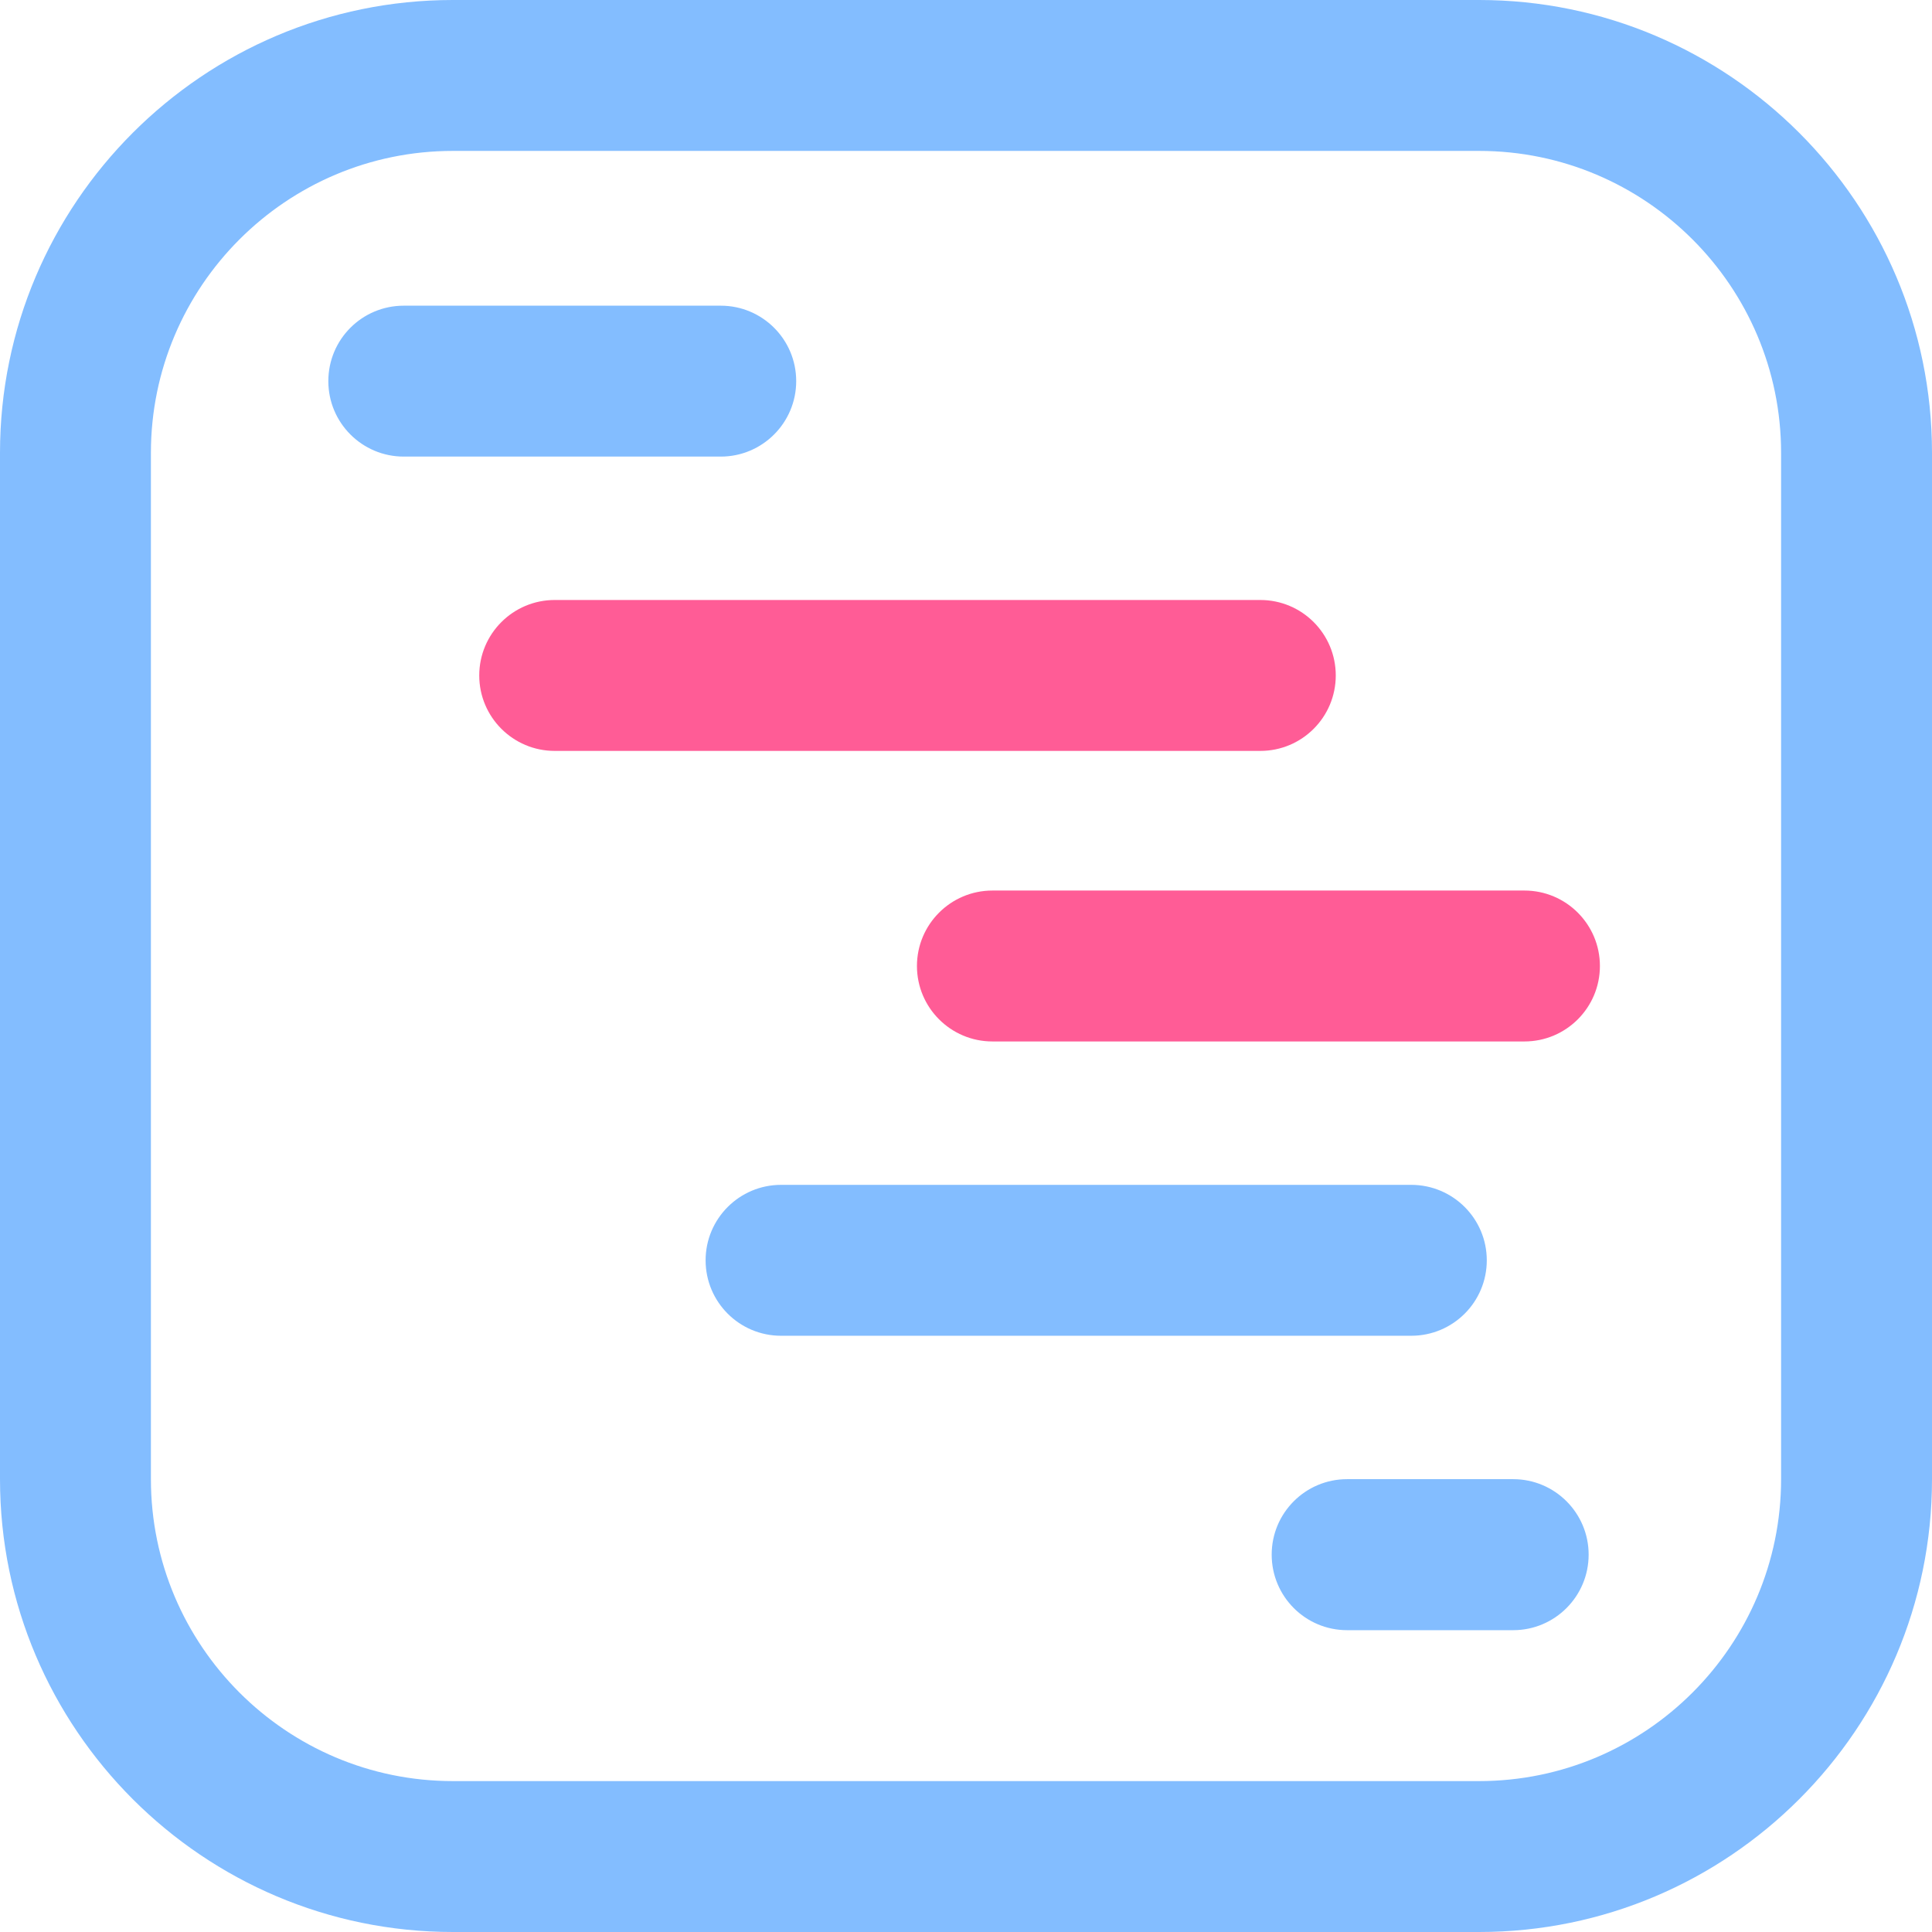
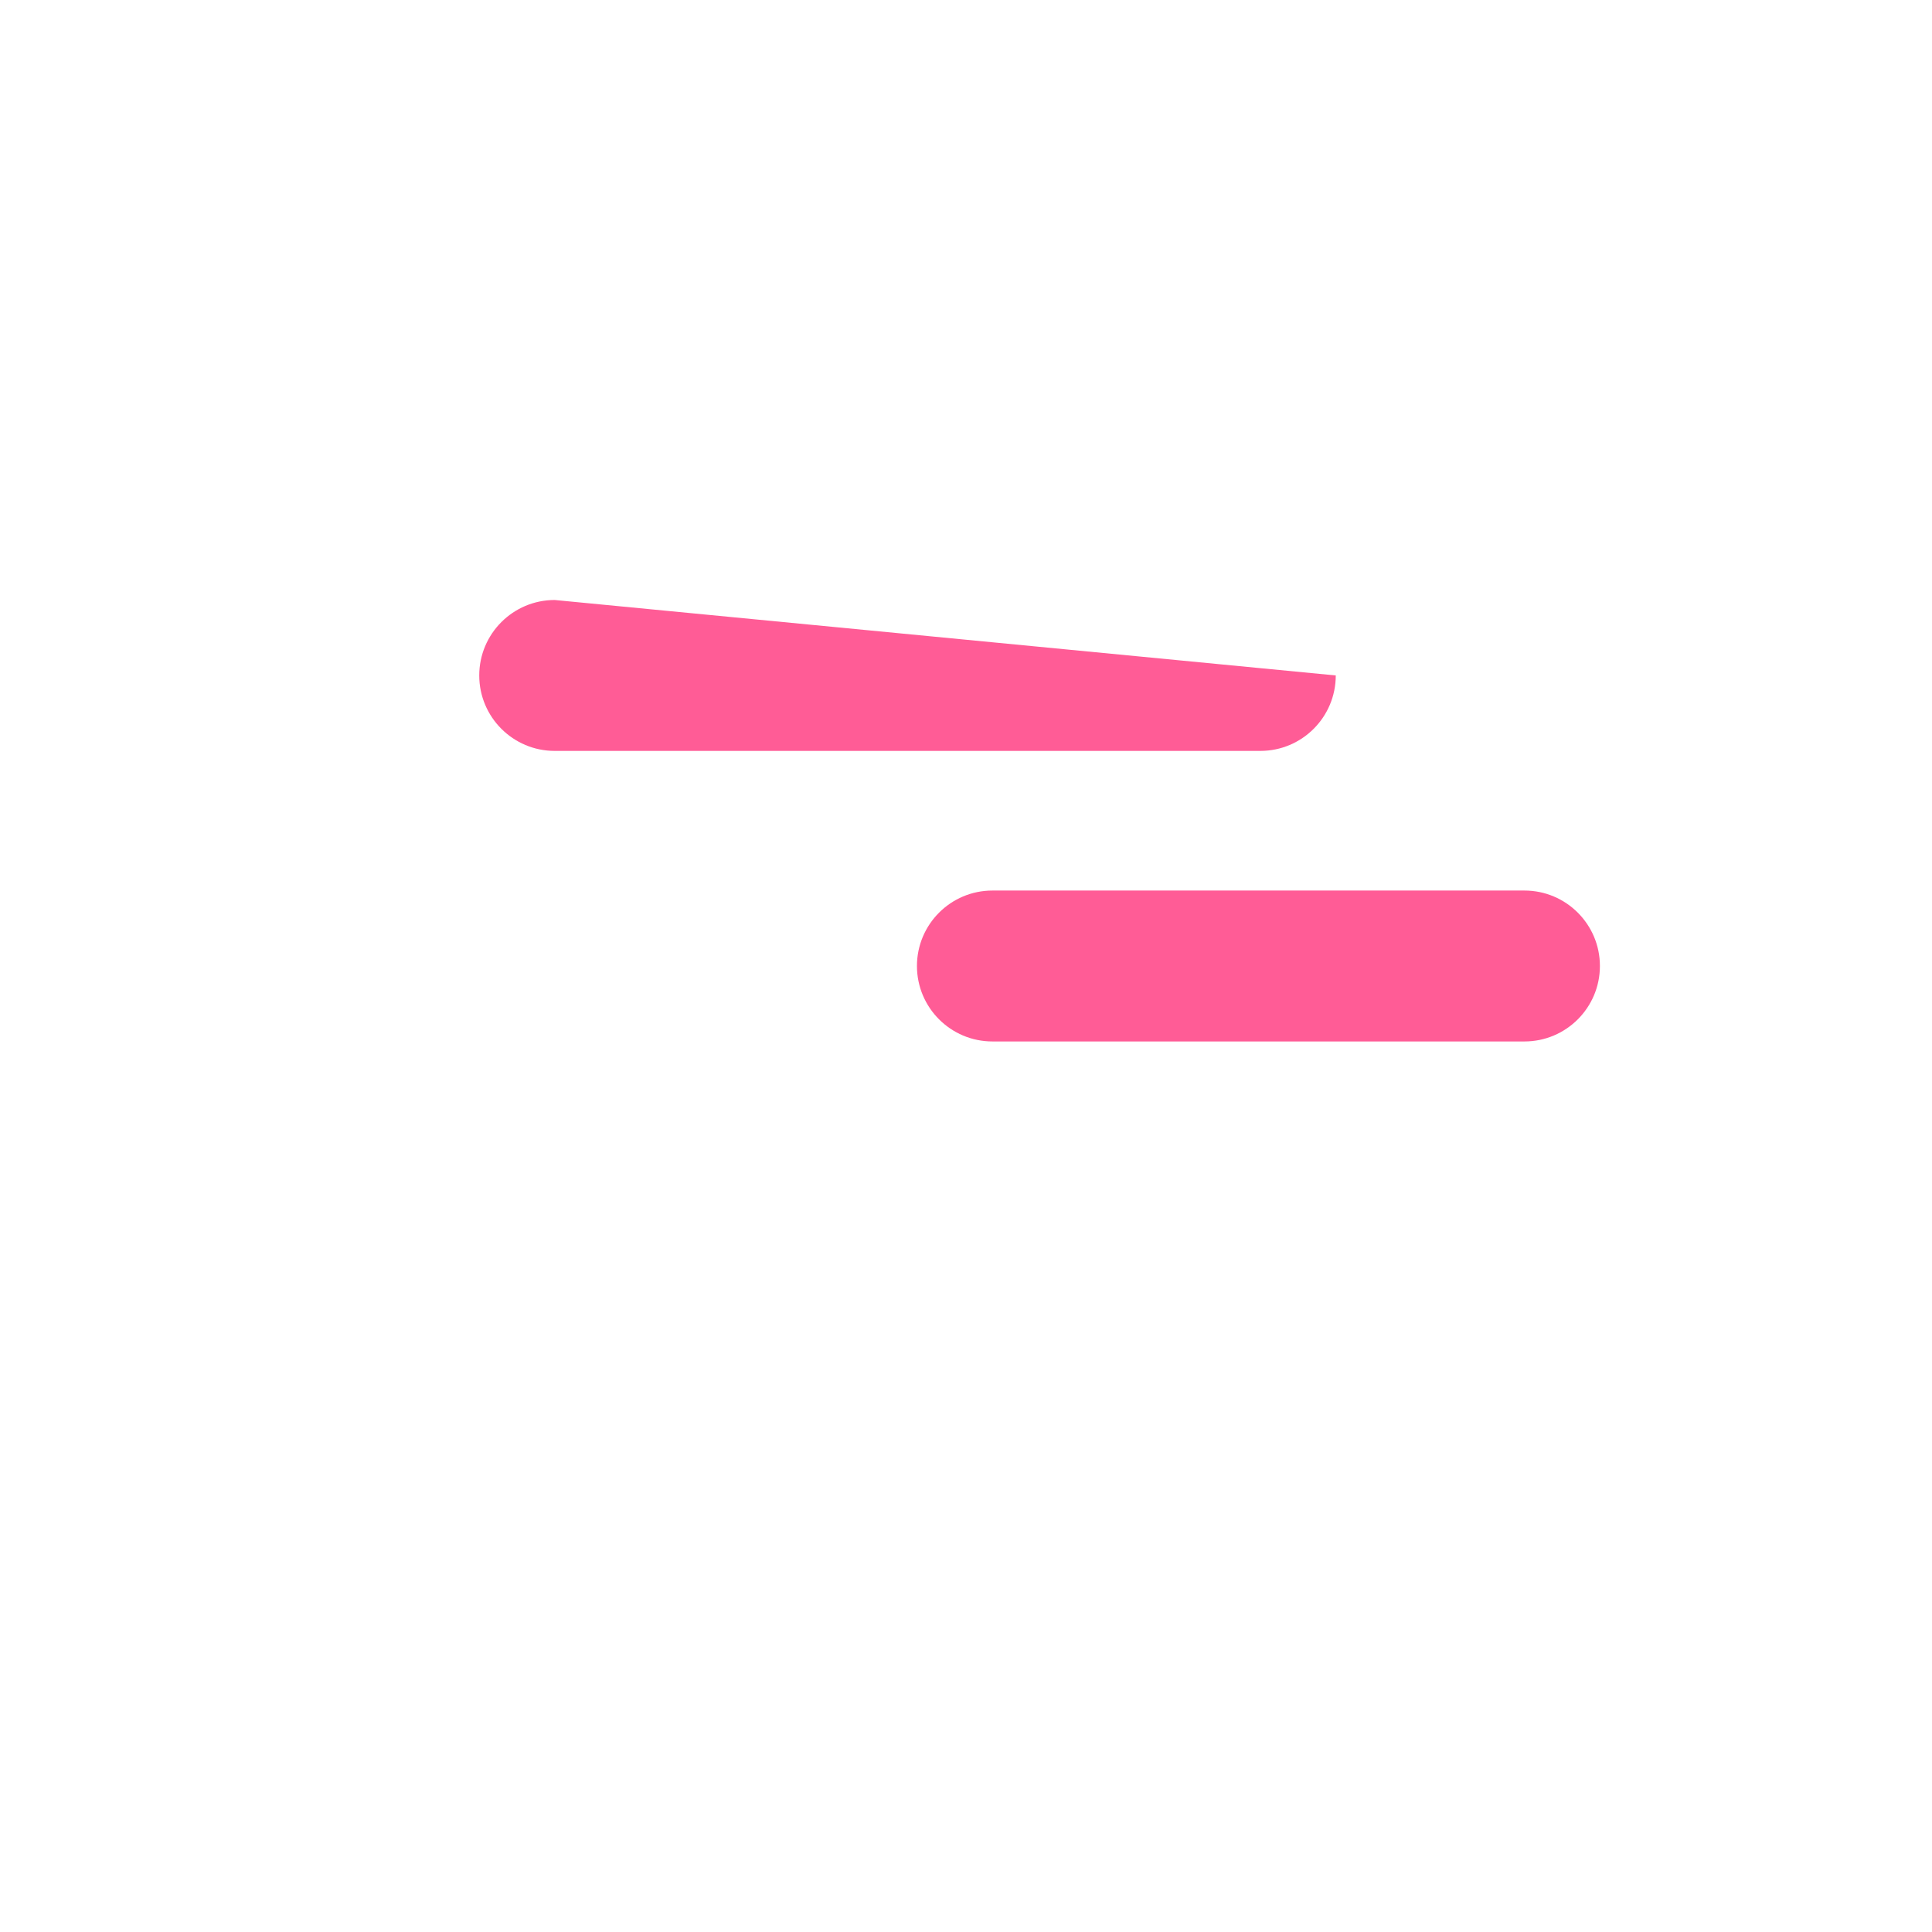
<svg xmlns="http://www.w3.org/2000/svg" width="18px" height="18px" viewBox="0 0 18 18" version="1.1">
  <title>Console_color</title>
  <g id="Page-1" stroke="none" stroke-width="1" fill="none" fill-rule="evenodd">
    <g id="5.0-Console" transform="translate(-35, -374)" fill-rule="nonzero">
      <g id="Console_color" transform="translate(35, 374)">
-         <path d="M13.781,18 L4.219,18 C1.893,18 0,16.107 0,13.781 L0,4.219 C0,1.893 1.893,0 4.219,0 L13.781,0 C16.107,0 18,1.893 18,4.219 L18,13.781 C18,16.107 16.107,18 13.781,18 Z M4.219,1.406 C2.668,1.406 1.406,2.668 1.406,4.219 L1.406,13.781 C1.406,15.332 2.668,16.594 4.219,16.594 L13.781,16.594 C15.332,16.594 16.594,15.332 16.594,13.781 L16.594,4.219 C16.594,2.668 15.332,1.406 13.781,1.406 L4.219,1.406 Z M7.418,3.551 C7.418,3.162 7.103,2.848 6.715,2.848 L3.762,2.848 C3.373,2.848 3.059,3.162 3.059,3.551 C3.059,3.939 3.373,4.254 3.762,4.254 L6.715,4.254 C7.103,4.254 7.418,3.939 7.418,3.551 Z M13.852,11.742 C13.852,11.354 13.537,11.039 13.148,11.039 L7.277,11.039 C6.889,11.039 6.574,11.354 6.574,11.742 C6.574,12.131 6.889,12.445 7.277,12.445 L13.148,12.445 C13.537,12.445 13.852,12.131 13.852,11.742 Z M14.801,14.484 C14.801,14.096 14.486,13.781 14.098,13.781 L12.551,13.781 C12.162,13.781 11.848,14.096 11.848,14.484 C11.848,14.873 12.162,15.188 12.551,15.188 L14.098,15.188 C14.486,15.188 14.801,14.873 14.801,14.484 Z" id="Shape" fill="#83BDFF" />
-         <path d="M14.203,9.703 L9.246,9.703 C8.858,9.703 8.543,9.388 8.543,9 C8.543,8.612 8.858,8.297 9.246,8.297 L14.203,8.297 C14.591,8.297 14.906,8.612 14.906,9 C14.906,9.388 14.591,9.703 14.203,9.703 Z M12.445,6.293 C12.445,5.905 12.131,5.59 11.742,5.59 L5.168,5.59 C4.78,5.59 4.465,5.905 4.465,6.293 C4.465,6.681 4.78,6.996 5.168,6.996 L11.742,6.996 C12.131,6.996 12.445,6.681 12.445,6.293 Z" id="Shape" fill="#FF5C96" />
+         <path d="M14.203,9.703 L9.246,9.703 C8.858,9.703 8.543,9.388 8.543,9 C8.543,8.612 8.858,8.297 9.246,8.297 L14.203,8.297 C14.591,8.297 14.906,8.612 14.906,9 C14.906,9.388 14.591,9.703 14.203,9.703 Z M12.445,6.293 L5.168,5.59 C4.78,5.59 4.465,5.905 4.465,6.293 C4.465,6.681 4.78,6.996 5.168,6.996 L11.742,6.996 C12.131,6.996 12.445,6.681 12.445,6.293 Z" id="Shape" fill="#FF5C96" />
      </g>
    </g>
  </g>
</svg>